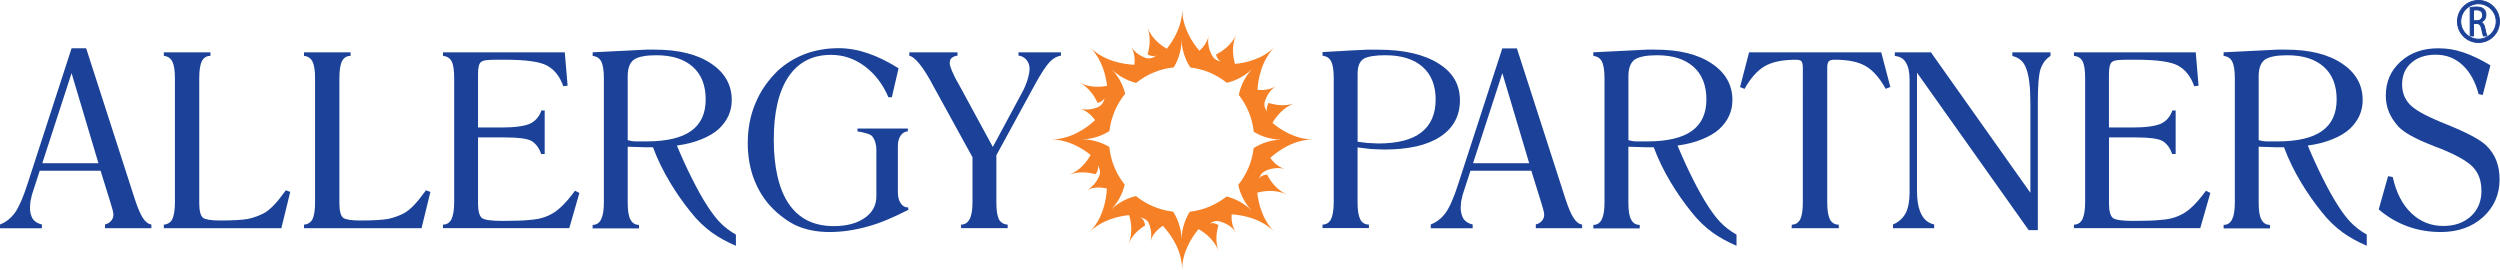
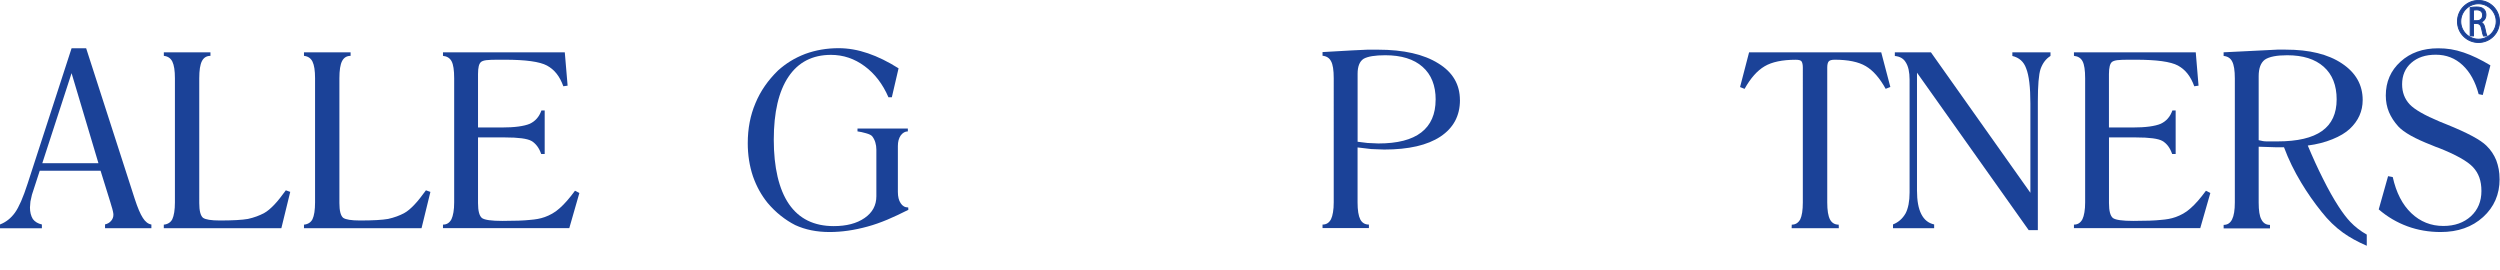
<svg xmlns="http://www.w3.org/2000/svg" id="Layer_2" viewBox="0 0 654.33 70.61" width="439" height="47.373">
  <defs>
    <style>.cls-1{fill:#f58025;}.cls-2,.cls-3{fill:#1b4298;}.cls-3{stroke:#1b4298;stroke-miterlimit:10;stroke-width:.25px;}</style>
  </defs>
  <g id="Layer_1-2">
    <g>
      <path class="cls-2" d="M25.76,42.71l-7.03-23.56-7.66,23.56h14.69Zm13.86,17.01h-12.13v-.99c.63-.13,1.16-.43,1.57-.9,.41-.46,.62-1.01,.62-1.62,0-.21-.04-.52-.13-.92-.09-.41-.22-.89-.41-1.47l-.24-.83-2.58-8.3H10.4l-2.04,6.27-.4,1.79-.12,1.56c0,1.19,.25,2.2,.76,3.03,.55,.72,1.34,1.19,2.36,1.41v.99H0v-.99c1.55-.6,2.85-1.62,3.9-3.07,1.05-1.46,2.16-4,3.33-7.63L18.73,12.64h3.82l12.71,39.4c.75,2.31,1.46,3.98,2.13,5,.32,.51,.67,.91,1.05,1.2,.38,.29,.78,.46,1.18,.52v.96Z" />
      <path class="cls-2" d="M75.96,50.23l-2.32,9.49h-30.77v-.92c1.06-.11,1.8-.59,2.23-1.43,.21-.45,.38-1.05,.5-1.8,.12-.75,.18-1.62,.18-2.59V20.48c0-1.98-.22-3.42-.66-4.33-.44-.91-1.19-1.42-2.24-1.53v-.92h12.2v.92c-1.02,0-1.76,.46-2.23,1.37-.47,.91-.7,2.41-.7,4.49V53.16c0,2.01,.33,3.3,.99,3.85,.66,.46,2.12,.7,4.4,.7,3.37,0,5.83-.14,7.36-.41,1.61-.36,3.03-.88,4.27-1.56,.79-.43,1.66-1.16,2.65-2.2,.46-.48,.95-1.05,1.45-1.69,.49-.64,1.01-1.32,1.54-2.04l1.18,.42Z" />
      <path class="cls-2" d="M112.65,50.23l-2.32,9.49h-30.77v-.92c1.06-.11,1.8-.59,2.23-1.43,.22-.45,.38-1.05,.5-1.8,.11-.75,.17-1.62,.17-2.59V20.48c0-1.98-.22-3.42-.66-4.33-.44-.91-1.19-1.42-2.24-1.53v-.92h12.2v.92c-1.02,0-1.76,.46-2.23,1.37-.47,.91-.7,2.41-.7,4.49V53.16c0,2.01,.33,3.3,.99,3.85,.66,.46,2.12,.7,4.4,.7,3.37,0,5.83-.14,7.36-.41,1.61-.36,3.04-.88,4.27-1.56,.79-.43,1.66-1.16,2.64-2.2,.46-.48,.95-1.05,1.45-1.69,.49-.64,1.01-1.32,1.54-2.04l1.18,.42Z" />
      <path class="cls-2" d="M151.64,50.51l-2.64,9.2h-33.06v-.92c1,0,1.74-.48,2.23-1.43,.21-.45,.38-1.04,.51-1.79,.13-.74,.19-1.61,.19-2.61V20.48c0-2.1-.22-3.58-.67-4.43-.45-.85-1.2-1.32-2.26-1.43v-.93h31.88l.74,8.73-1.12,.16c-.47-1.3-1.04-2.38-1.74-3.27-.69-.88-1.53-1.6-2.54-2.15-1.89-1.02-5.58-1.53-11.08-1.53h-1.97c-1.23,0-2.18,.05-2.84,.12-.66,.09-1.12,.25-1.38,.48-.27,.23-.47,.6-.59,1.1-.12,.5-.19,1.19-.19,2.06v13.98h6.14c1.72,0,3.2-.08,4.45-.25,1.24-.17,2.23-.41,2.98-.73,1.44-.68,2.45-1.84,3.02-3.47h.86v11.38h-.92c-.53-1.57-1.38-2.71-2.55-3.41-1.08-.61-3.38-.92-6.91-.92h-7.07v17.2c0,2.06,.35,3.36,1.05,3.91,.7,.49,2.46,.74,5.29,.74,3.29,0,5.7-.09,7.23-.26,.78-.06,1.47-.15,2.07-.26,.6-.11,1.21-.27,1.83-.49,.63-.22,1.28-.52,1.94-.89,.67-.37,1.33-.85,1.99-1.45,1.21-1.06,2.54-2.58,3.98-4.55l1.15,.6Z" />
-       <path class="cls-2" d="M184.7,26.02c0-3.7-1.13-6.54-3.39-8.55-2.26-2.01-5.44-3.01-9.54-3.01-2.76,0-4.71,.38-5.86,1.15-1.08,.81-1.62,2.26-1.62,4.34v16.74c.44,.1,.82,.19,1.11,.24,.3,.05,.64,.08,1.02,.08h2.77c5.25,0,9.15-.91,11.69-2.73,2.55-1.81,3.82-4.57,3.82-8.26m7.9,38.31c-2.42-1.04-4.5-2.19-6.24-3.44-2.04-1.46-3.91-3.28-5.61-5.44-1.98-2.46-3.75-4.99-5.32-7.61-1.85-3.05-3.36-6.16-4.52-9.3h-2.2l-4.11-.13h-.31v14.61c0,2.09,.23,3.56,.7,4.4,.47,.96,1.22,1.44,2.26,1.44v.92h-12.14v-.92c1,0,1.74-.48,2.22-1.44,.48-.95,.72-2.43,.72-4.43V20.54c0-2.12-.24-3.61-.7-4.46-.43-.85-1.17-1.33-2.23-1.44v-.95l10.29-.51,3.75-.19h2.23c6.18,0,11.08,1.2,14.7,3.62,3.62,2.41,5.43,5.6,5.43,9.57,0,2.93-1.13,5.44-3.38,7.55-1.12,1.04-2.64,1.95-4.55,2.72-1.91,.78-4.06,1.33-6.43,1.64,1.31,3.14,2.64,6.04,3.98,8.69,1.42,2.85,2.77,5.24,4.05,7.2,1.15,1.76,2.19,3.13,3.12,4.1,1.23,1.3,2.67,2.4,4.3,3.32v2.92Z" />
      <path class="cls-2" d="M237.76,54.91c-2.06,1.04-3.9,1.9-5.51,2.58-1.82,.76-3.56,1.37-5.19,1.81-3.44,.95-6.75,1.43-9.94,1.43-3.38,0-6.37-.61-8.99-1.82-1.3-.66-2.55-1.47-3.76-2.43-1.21-.95-2.37-2.08-3.47-3.38-.81-1-1.53-2.07-2.17-3.22-.64-1.15-1.19-2.39-1.66-3.73-.91-2.71-1.36-5.61-1.36-8.67,0-3.83,.67-7.31,2.01-10.46,.66-1.6,1.48-3.1,2.47-4.53,.98-1.42,2.14-2.77,3.45-4.05,1.04-.93,2.13-1.75,3.27-2.45,1.14-.7,2.41-1.33,3.84-1.88,2.74-1,5.65-1.5,8.73-1.5,2.53,0,5.09,.45,7.69,1.34,2.6,.89,5.27,2.2,8.01,3.93l-1.76,7.57h-.89c-1.49-3.45-3.56-6.16-6.23-8.13-2.66-1.97-5.6-2.96-8.81-2.96-4.84,0-8.55,1.91-11.11,5.71-2.57,3.81-3.86,9.31-3.86,16.51s1.33,12.98,3.97,16.83c2.65,3.85,6.56,5.77,11.72,5.77,3.34,0,6.03-.7,8.08-2.12,2.05-1.41,3.08-3.31,3.08-5.69v-12.21c0-.66-.09-1.28-.27-1.88-.18-.6-.44-1.11-.78-1.56-.23-.32-.77-.6-1.63-.84-.85-.24-1.6-.41-2.26-.49v-.74h13.18v.74c-.72,0-1.35,.36-1.88,1.08-.49,.72-.73,1.63-.73,2.74v12.04c0,1.25,.25,2.23,.73,2.93,.46,.74,1.12,1.12,1.98,1.12l.03,.6Z" />
-       <path class="cls-2" d="M277.7,14.55c-1.06,.17-2.03,.7-2.89,1.59-.45,.45-1.02,1.2-1.73,2.26-.7,1.06-1.49,2.4-2.36,4.01l-9.94,18.22v12.35c0,2.02,.22,3.5,.67,4.44,.47,.83,1.23,1.29,2.29,1.37v.92h-12.2v-.92c.98,0,1.72-.47,2.23-1.42,.51-.94,.76-2.41,.76-4.41v-11.81l-10.7-19.46c-.1-.17-.19-.34-.26-.5-2.31-4.1-4.17-6.3-5.57-6.6v-.89h12.61v.86c-.66,.09-1.15,.28-1.5,.6-.36,.26-.54,.71-.54,1.37,0,.4,.19,1.07,.57,2,.21,.49,.46,1.03,.75,1.61,.28,.59,.62,1.19,1,1.83l8.96,16.49,7.71-14.33c.55-1,1.01-2.09,1.37-3.26,.36-1.18,.54-2.14,.54-2.88,0-.91-.28-1.69-.83-2.34-.55-.64-1.24-1.01-2.07-1.1v-.86h11.12v.86Z" />
      <path class="cls-2" d="M375.76,26.08c0-3.7-1.14-6.57-3.43-8.59-2.28-2.02-5.54-3.03-9.76-3.03-2.68,0-4.57,.31-5.67,.93-1.05,.68-1.57,1.99-1.57,3.92v17.79l2.58,.32c.27,0,.79,.02,1.54,.07,.75,.04,1.2,.06,1.33,.06,4.99,0,8.73-.96,11.22-2.89,2.5-1.93,3.75-4.79,3.75-8.58m6.37,.13c0,4.1-1.71,7.28-5.11,9.54-3.41,2.26-8.31,3.39-14.7,3.39-.36,0-.99-.02-1.91-.07-.92-.04-1.42-.06-1.53-.06l-3.55-.42v14.39c0,2.04,.24,3.52,.7,4.43,.47,.91,1.23,1.37,2.27,1.37v.92h-12.14v-.92c1,0,1.75-.48,2.23-1.43,.22-.45,.39-1.05,.51-1.79,.13-.74,.19-1.61,.19-2.61V20.46c0-2.11-.23-3.59-.7-4.43-.43-.85-1.17-1.33-2.23-1.44v-.96l7.71-.44,4.04-.19h2.74c6.73,0,12.01,1.2,15.83,3.6,3.75,2.29,5.64,5.5,5.64,9.62" />
-       <path class="cls-2" d="M400.24,42.71l-7.03-23.56-7.66,23.56h14.69Zm13.86,17.01h-12.13v-.99c.64-.13,1.16-.43,1.57-.9,.42-.46,.62-1.01,.62-1.62,0-.21-.04-.52-.13-.92-.09-.41-.22-.89-.41-1.47l-.24-.83-2.58-8.3h-15.93l-2.04,6.27-.4,1.79-.12,1.56c0,1.19,.26,2.2,.77,3.03,.55,.72,1.34,1.19,2.36,1.41v.99h-10.96v-.99c1.55-.6,2.85-1.62,3.9-3.07,1.05-1.46,2.16-4,3.32-7.63l11.5-35.39h3.82l12.71,39.4c.75,2.31,1.45,3.98,2.14,5,.32,.51,.67,.91,1.04,1.2,.38,.29,.78,.46,1.18,.52v.96Z" />
-       <path class="cls-2" d="M446.62,26.02c0-3.7-1.13-6.54-3.39-8.55-2.26-2.01-5.44-3.01-9.54-3.01-2.76,0-4.71,.38-5.86,1.15-1.08,.81-1.62,2.26-1.62,4.34v16.74c.45,.1,.82,.19,1.11,.24,.3,.05,.65,.08,1.03,.08h2.76c5.25,0,9.15-.91,11.69-2.73,2.55-1.81,3.82-4.57,3.82-8.26m7.9,38.31c-2.42-1.04-4.5-2.19-6.24-3.44-2.04-1.46-3.91-3.28-5.61-5.44-1.97-2.46-3.75-4.99-5.32-7.61-1.84-3.05-3.35-6.16-4.52-9.3h-2.2l-4.11-.13h-.32v14.61c0,2.09,.24,3.56,.7,4.4,.47,.96,1.22,1.44,2.27,1.44v.92h-12.14v-.92c1,0,1.73-.48,2.21-1.44,.47-.95,.71-2.43,.71-4.43V20.54c0-2.12-.24-3.61-.7-4.46-.42-.85-1.17-1.33-2.23-1.44v-.95l10.28-.51,3.77-.19h2.23c6.18,0,11.08,1.2,14.7,3.62,3.62,2.41,5.43,5.6,5.43,9.57,0,2.93-1.13,5.44-3.38,7.55-1.13,1.04-2.65,1.95-4.56,2.72-1.91,.78-4.06,1.33-6.43,1.64,1.31,3.14,2.63,6.04,3.98,8.69,1.42,2.85,2.77,5.24,4.04,7.2,1.15,1.76,2.19,3.13,3.12,4.1,1.23,1.3,2.66,2.4,4.3,3.32v2.92Z" />
      <path class="cls-2" d="M494.75,22.77l-1.21,.48c-1.56-2.82-3.28-4.8-5.2-5.93-1.91-1.13-4.62-1.69-8.14-1.69-.79,0-1.31,.15-1.57,.45-.25,.3-.38,.83-.38,1.6V52.99c0,2.06,.24,3.54,.72,4.45,.48,.9,1.23,1.36,2.28,1.36l.03,.92h-12.35l.03-.92c.98,0,1.72-.47,2.23-1.4,.44-.93,.67-2.4,.67-4.4V17.68c0-.74-.12-1.29-.35-1.63-.23-.28-.72-.41-1.49-.41-3.52,0-6.25,.57-8.17,1.71-1.93,1.13-3.67,3.11-5.24,5.91l-1.18-.48,2.36-9.08h34.59l2.39,9.08Z" />
      <path class="cls-2" d="M536.67,14.65c-.6,.38-1.11,.85-1.53,1.4-.42,.55-.77,1.21-1.05,1.98-.49,1.46-.72,4.32-.72,8.57V60.23h-2.4l-29.23-41.21v30.87c0,2.63,.37,4.69,1.13,6.16,.75,1.48,1.87,2.37,3.36,2.69v.99h-10.77v-.99c1.4-.55,2.49-1.5,3.28-2.87,.34-.63,.6-1.42,.79-2.36,.18-.93,.27-1.97,.27-3.12V20.86c0-2-.33-3.5-.99-4.52-.57-1-1.53-1.56-2.87-1.69v-.95h9.45l26.03,36.76V27.09c0-4.3-.37-7.37-1.12-9.22-.61-1.72-1.82-2.8-3.6-3.22v-.96h9.98v.95Z" />
      <path class="cls-2" d="M578.52,50.51l-2.64,9.2h-33.06v-.92c1,0,1.74-.48,2.23-1.43,.22-.45,.38-1.04,.51-1.79,.13-.74,.19-1.61,.19-2.61V20.48c0-2.1-.22-3.58-.67-4.43-.44-.85-1.19-1.32-2.26-1.43v-.93h31.88l.73,8.73-1.12,.16c-.47-1.3-1.05-2.38-1.74-3.27-.69-.88-1.53-1.6-2.53-2.15-1.89-1.02-5.58-1.53-11.08-1.53h-1.97c-1.23,0-2.18,.05-2.84,.12-.65,.09-1.12,.25-1.39,.48-.27,.23-.46,.6-.58,1.1-.13,.5-.2,1.19-.2,2.06v13.98h6.15c1.72,0,3.2-.08,4.45-.25,1.24-.17,2.23-.41,2.97-.73,1.45-.68,2.46-1.84,3.03-3.47h.86v11.38h-.92c-.53-1.57-1.37-2.71-2.55-3.41-1.08-.61-3.38-.92-6.91-.92h-7.07v17.2c0,2.06,.35,3.36,1.05,3.91,.7,.49,2.47,.74,5.29,.74,3.29,0,5.7-.09,7.22-.26,.79-.06,1.48-.15,2.07-.26,.6-.11,1.21-.27,1.83-.49,.63-.22,1.28-.52,1.95-.89,.67-.37,1.33-.85,1.99-1.45,1.21-1.06,2.54-2.58,3.98-4.55l1.15,.6Z" />
      <path class="cls-2" d="M611.58,26.02c0-3.7-1.13-6.54-3.39-8.55-2.26-2.01-5.44-3.01-9.54-3.01-2.76,0-4.71,.38-5.86,1.15-1.08,.81-1.62,2.26-1.62,4.34v16.74c.44,.1,.82,.19,1.12,.24,.29,.05,.63,.08,1.01,.08h2.77c5.25,0,9.15-.91,11.69-2.73,2.55-1.81,3.82-4.57,3.82-8.26m7.9,38.31c-2.42-1.04-4.5-2.19-6.24-3.44-2.03-1.46-3.9-3.28-5.6-5.44-1.98-2.46-3.74-4.99-5.32-7.61-1.84-3.05-3.36-6.16-4.52-9.3h-2.2l-4.11-.13h-.32v14.61c0,2.09,.23,3.56,.7,4.4,.47,.96,1.22,1.44,2.26,1.44v.92h-12.13v-.92c1,0,1.74-.48,2.21-1.44,.48-.95,.72-2.43,.72-4.43V20.54c0-2.12-.24-3.61-.71-4.46-.42-.85-1.17-1.33-2.23-1.44v-.95l10.29-.51,3.75-.19h2.23c6.18,0,11.08,1.2,14.7,3.62,3.62,2.41,5.43,5.6,5.43,9.57,0,2.93-1.13,5.44-3.38,7.55-1.12,1.04-2.64,1.95-4.56,2.72-1.91,.78-4.05,1.33-6.43,1.64,1.31,3.14,2.64,6.04,3.98,8.69,1.42,2.85,2.77,5.24,4.04,7.2,1.14,1.76,2.19,3.13,3.12,4.1,1.23,1.3,2.67,2.4,4.3,3.32v2.92Z" />
      <path class="cls-2" d="M654.23,46.87c0,4.01-1.45,7.33-4.32,9.94-2.88,2.61-6.58,3.92-11.11,3.92-3.08,0-5.98-.5-8.71-1.5-2.72-1-5.23-2.47-7.5-4.42l2.45-8.7,1.22,.23c.91,4.1,2.54,7.26,4.88,9.47,2.34,2.22,5.13,3.33,8.36,3.33,2.97,0,5.37-.85,7.22-2.54,1.84-1.7,2.75-3.9,2.75-6.61s-.73-4.65-2.19-6.23c-1.47-1.58-4.51-3.29-9.14-5.11-.32-.09-.89-.31-1.72-.67-4.33-1.68-7.23-3.3-8.7-4.88-1.08-1.19-1.89-2.45-2.45-3.76-.55-1.32-.83-2.77-.83-4.34,0-3.57,1.28-6.52,3.85-8.86,2.57-2.34,5.86-3.5,9.85-3.5,1.17,0,2.28,.08,3.34,.25,1.06,.17,2.18,.46,3.37,.86,2.19,.75,4.52,1.87,6.97,3.35l-2,7.76-1.08-.22c-.85-3.24-2.25-5.77-4.19-7.59-1.94-1.82-4.28-2.73-7.02-2.73s-4.79,.71-6.41,2.12c-1.61,1.41-2.41,3.29-2.41,5.63,0,2.08,.66,3.84,2,5.26,1.27,1.34,3.9,2.85,7.9,4.52l1.81,.73c5.37,2.17,8.83,4.02,10.36,5.55,1.12,1.08,1.98,2.36,2.57,3.82,.28,.74,.49,1.52,.64,2.31,.15,.79,.23,1.66,.23,2.59" />
-       <path class="cls-1" d="M328.12,38.78c-.42,3.62-1.86,6.92-4.03,9.62,.2,.98,1.01,4.14,3.56,6.76-2.51-2.57-5.58-3.48-6.61-3.73-2.71,2.15-6.02,3.58-9.64,3.99-.53,.83-2.16,3.68-2.14,7.33-.02-3.69-1.68-6.54-2.21-7.35-3.67-.42-7.01-1.88-9.74-4.09-1.11,.26-4.1,1.15-6.56,3.61,2.48-2.48,3.37-5.49,3.62-6.59-2.21-2.77-3.66-6.16-4.03-9.88-1.04-.62-3.74-2.01-7.16-1.98,3.5-.03,6.24-1.55,7.19-2.16,.43-3.68,1.9-7.05,4.13-9.78-.3-1.22-1.21-4.06-3.56-6.42,2.36,2.37,5.19,3.29,6.41,3.6,2.77-2.22,6.15-3.69,9.87-4.08,.56-.91,2.08-3.73,2.03-7.31,.05,3.73,1.78,6.58,2.29,7.34,3.6,.43,6.87,1.86,9.56,4.01,.89-.19,4.12-1.06,6.74-3.73-2.71,2.77-3.47,6.16-3.61,6.91,2.13,2.72,3.54,6.03,3.92,9.66,.94,.57,3.73,2.07,7.27,2.04-3.65,.03-6.46,1.67-7.3,2.22m8.48,12.04c-2.59-1.21-4.13-3.49-4.96-5.11-.66,.04-1.62,.25-2.1,1.05,0,0,.33-1.45,1.65-2,0,0,0-.03-.01-.03,1.11-.48,3.09-1.08,5.1-.48-1.84-.55-3.1-1.92-3.81-2.92,1.86-1.68,6.04-4.82,11.26-4.82-4.75,0-8.64-2.6-10.7-4.33,.9-1.53,2.78-4.08,5.81-5.13-2.53,.88-5.07,.44-6.81-.1-.33,.57-.69,1.46-.32,2.31,0,0-1.1-1.18-.68-2.65h0s0-.01,0-.02c.38-1.16,1.22-2.96,2.92-4.04-1.67,1.06-3.6,1.1-4.82,.97,.15-2.54,.92-7.62,4.55-11.26-3.28,3.28-7.74,4.22-10.45,4.48-.48-1.73-.98-4.77,.3-7.61-1.22,2.71-3.64,4.33-5.26,5.15,.16,.64,.51,1.46,1.34,1.8,0,0-1.53-.1-2.27-1.37h-.02c-.55-1-1.47-3.06-.98-5.27-.38,1.74-1.51,3.04-2.42,3.85-1.73-2.02-4.49-6-4.49-10.88,0,4.49-2.33,8.21-4.04,10.35-1.57-.9-3.98-2.68-5.07-5.52,.99,2.59,.56,5.25,.04,7,.58,.33,1.46,.66,2.29,.28,0,0-1.15,1.09-2.62,.71,0,0,0,0,0,.01-1.15-.41-2.94-1.28-4-3.01,1,1.64,1.02,3.5,.88,4.73-2.41-.1-7.8-.76-11.61-4.57,3.14,3.14,4.14,7.36,4.45,10.09-1.8,.34-4.62,.5-7.18-.84,2.5,1.31,3.94,3.63,4.7,5.3,.64-.15,1.46-.49,1.81-1.3,0,0-.12,1.53-1.41,2.25,0,.01,0,.03,.02,.04-1.11,.49-3.05,1.08-5.03,.52,1.93,.55,3.25,2.01,3.96,3.01-1.71,1.6-6.04,5.06-11.52,5.06,4.49,0,8.21,2.33,10.35,4.05-.88,1.57-2.65,4.04-5.54,5.17,2.52-.97,5.08-.61,6.84-.12,.39-.54,.87-1.44,.54-2.35,0,0,.99,1.25,.48,2.67,0,0,0,0,.01,0-.48,1.12-1.48,2.9-3.33,3.85,1.95-1.01,4.1-.71,5.26-.44-.12,2.48-.84,7.71-4.57,11.44,3.26-3.26,7.68-4.21,10.4-4.48,.5,1.74,1.02,4.69-.17,7.5,.98-2.33,2.84-3.86,4.36-4.81-.1-.65-.38-1.65-1.27-2.08,0,0,1.62,.23,2.24,1.52,.01,0,0,0,0,0,.45,1.15,.91,2.93,.39,4.76,.6-2.08,2.27-3.45,3.26-4.1,1.6,1.71,5.06,6.05,5.06,11.53,0-4.71,2.56-8.57,4.29-10.65,1.55,.88,4.12,2.72,5.23,5.72-.91-2.5-.53-5.02-.02-6.76-.56-.36-1.42-.73-2.27-.39,0,0,1.17-1,2.6-.59h0c1.16,.32,3.06,1.1,4.23,2.83-1.08-1.59-1.19-3.45-1.11-4.68,2.57,.16,7.58,.95,11.18,4.55-3.19-3.2-4.17-7.5-4.46-10.23,1.75-.45,4.74-.88,7.54,.43" />
      <g>
        <path class="cls-3" d="M647.39,5.42h.88c.93,0,1.51-.57,1.51-1.43,0-.97-.63-1.4-1.54-1.41-.42,0-.72,.04-.85,.09v2.75Zm-.87-3.43c.44-.1,1.06-.16,1.66-.16,.92,0,1.52,.19,1.94,.61,.34,.34,.53,.85,.53,1.43,0,1-.56,1.65-1.26,1.92v.03c.52,.2,.83,.74,.98,1.52,.22,1.05,.38,1.78,.52,2.07h-.9c-.11-.21-.26-.86-.45-1.8-.2-1.04-.56-1.43-1.34-1.47h-.81v3.27h-.87V1.99Z" />
        <path class="cls-3" d="M648.7,.98c-2.56,0-4.64,2.08-4.64,4.64s2.08,4.64,4.64,4.64,4.64-2.08,4.64-4.64-2.08-4.64-4.64-4.64m0,10.14c-1.47,0-2.85-.57-3.89-1.61-1.04-1.04-1.61-2.42-1.61-3.89s.57-2.85,1.61-3.89c1.04-1.04,2.42-1.61,3.89-1.61s2.85,.57,3.89,1.61c1.04,1.04,1.61,2.42,1.61,3.89s-.57,2.85-1.61,3.89c-1.04,1.04-2.42,1.61-3.89,1.61" />
      </g>
    </g>
  </g>
</svg>